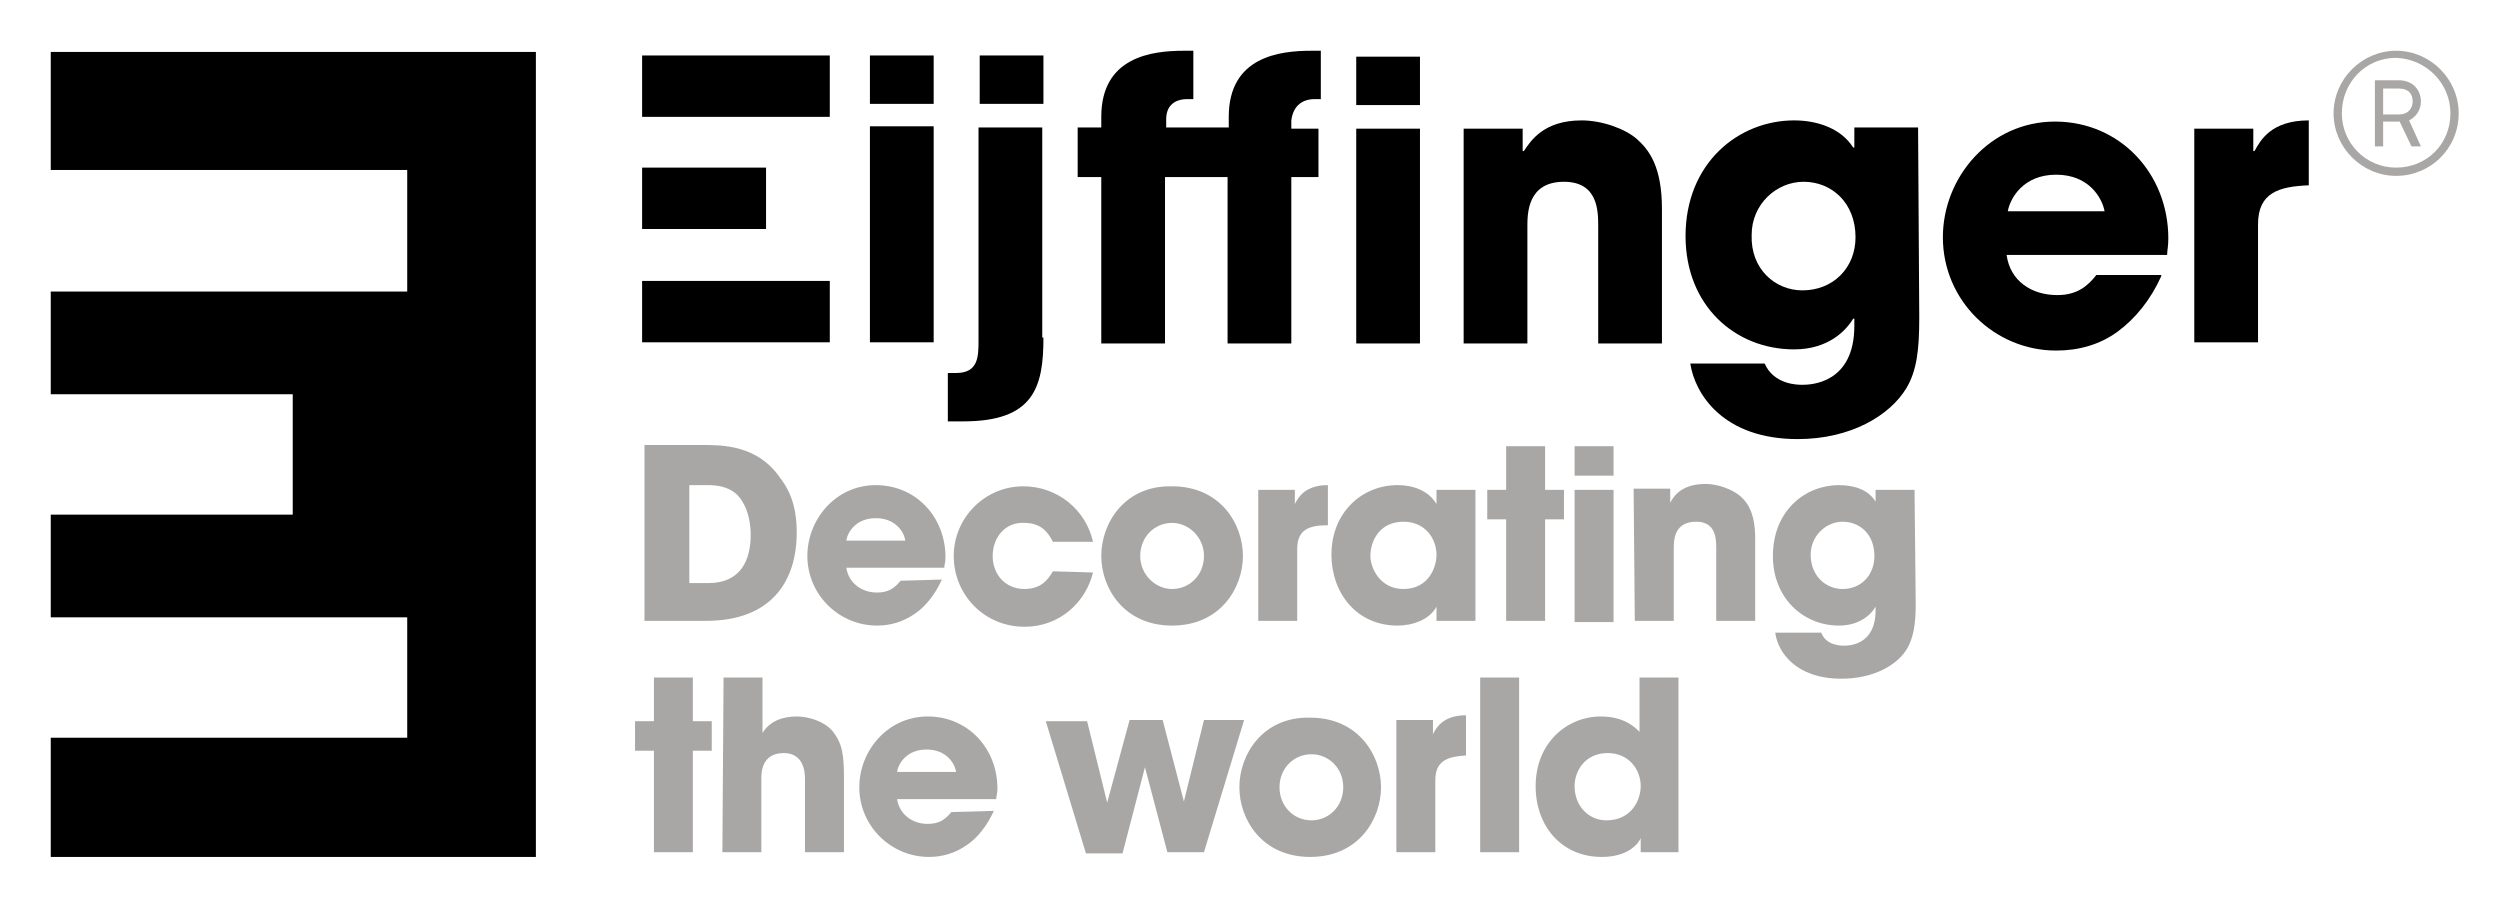
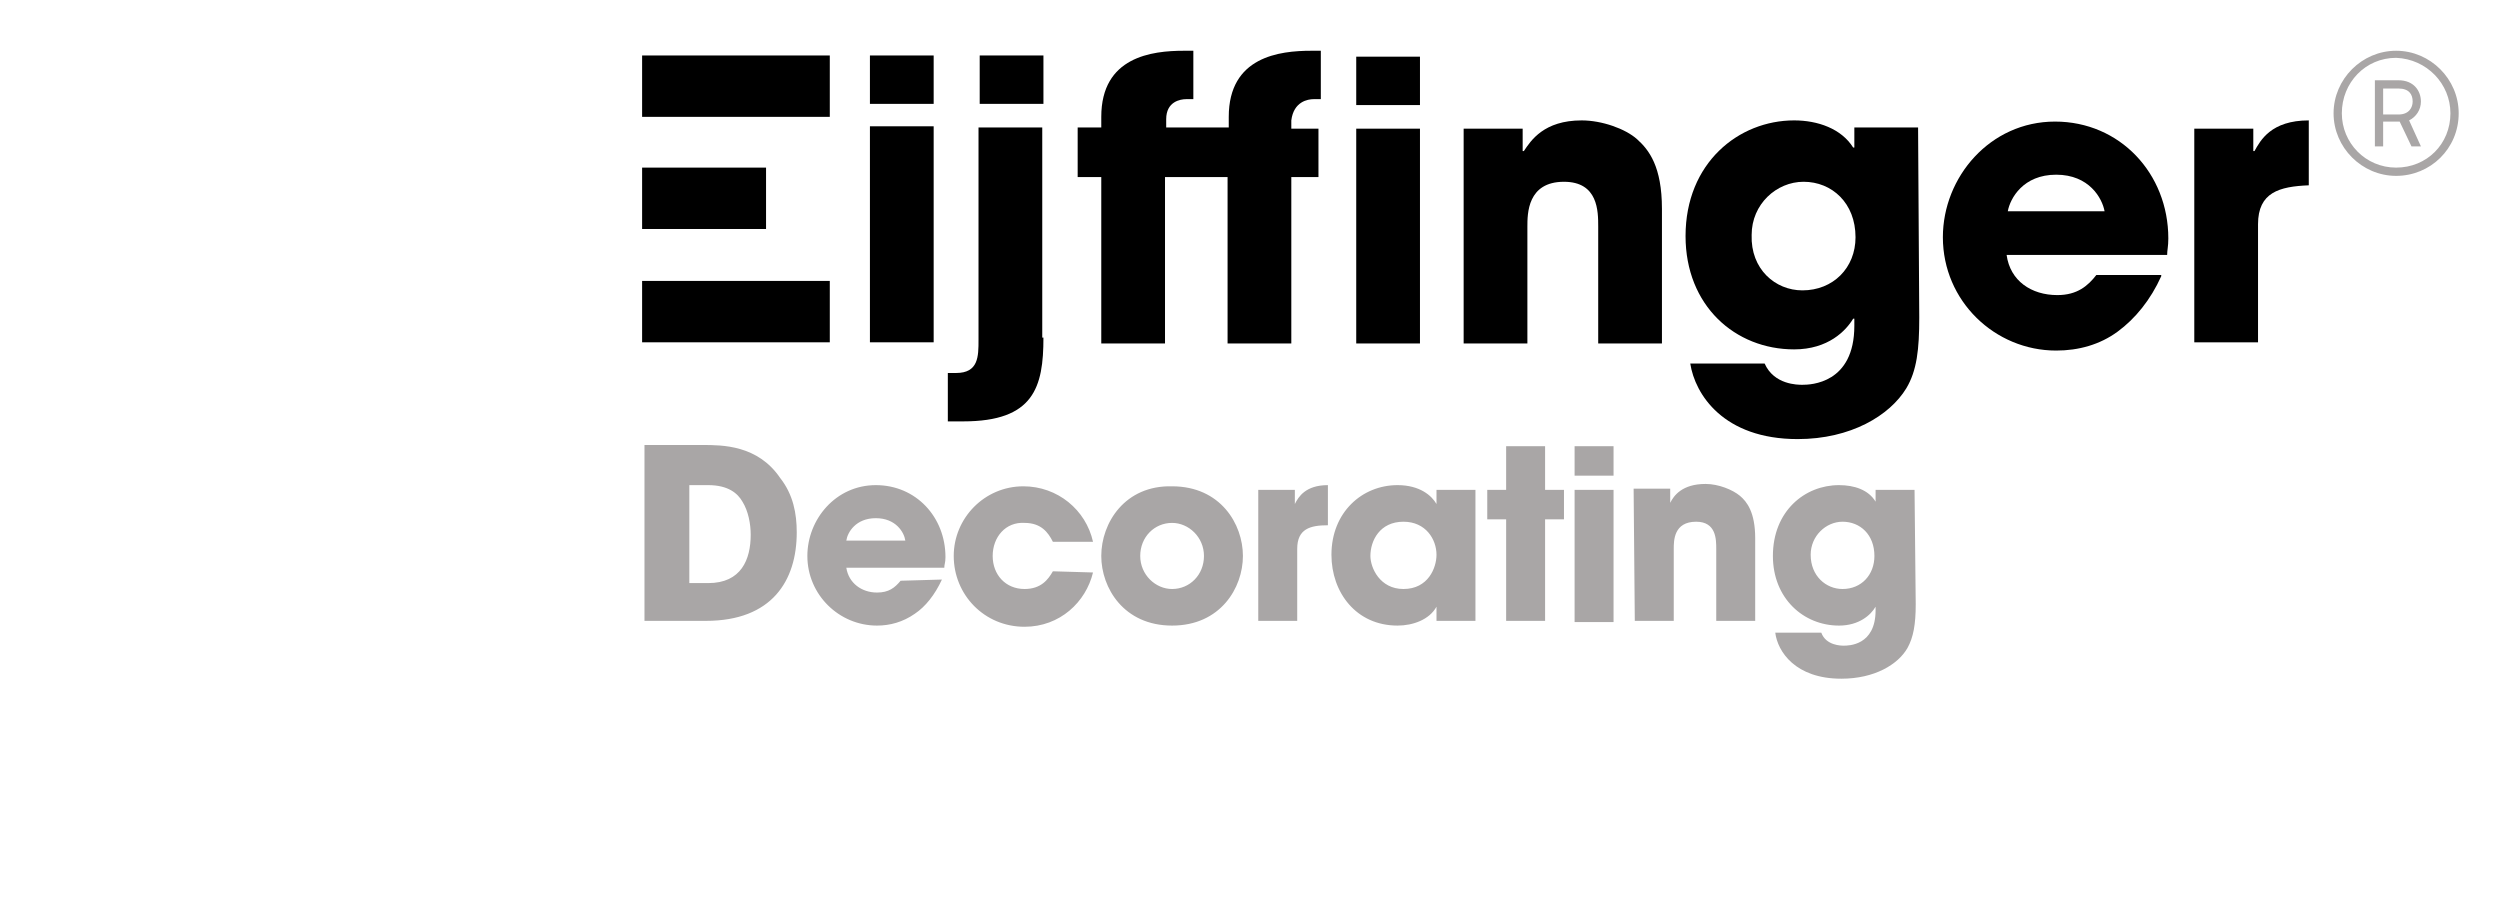
<svg xmlns="http://www.w3.org/2000/svg" version="1.1" id="Laag_1" x="0px" y="0px" viewBox="0 0 211.8 77.8" style="enable-background:new 0 0 211.8 77.8;" xml:space="preserve">
  <style type="text/css">
	.st0{fill:#A9A6A6;}
</style>
  <path d="M79.1,29h-5.4V10.7h5.4L79.1,29L79.1,29z M79.1,8.8h-5.4V4.7h5.4L79.1,8.8L79.1,8.8z" />
  <g>
    <path d="M88.4,8.8H83V4.7h5.4V8.8z M88.4,28.6c0,4.2-0.8,7.1-6.8,7.1h-1.3v-4.1h0.7c1.9,0,1.9-1.4,1.9-2.8v-18h5.4V28.6z" />
    <path d="M111.3,8.4h0.6V4.3h-0.8c-2.7,0-7,0.5-7,5.6v0.9h-5.3v-0.7c0-1.5,1.2-1.7,1.7-1.7h0.6V4.3h-0.8c-2.7,0-7,0.5-7,5.6v0.9h-2   V15h2v14.1h5.4V15h5.3v14.1h5.4V15h2.3v-4.1h-2.3v-0.7C109.6,8.6,110.8,8.4,111.3,8.4z" />
  </g>
  <path d="M120.3,29.1h-5.4V10.9h5.4V29.1z M120.3,8.9h-5.4V4.8h5.4V8.9z" />
  <g>
    <path d="M123.9,10.9h5.1v1.9h0.1c0.6-0.9,1.7-2.6,4.9-2.6c1.7,0,3.7,0.7,4.7,1.6c1,0.9,2.1,2.3,2.1,5.9v11.4h-5.4v-9.9   c0-1.3,0-3.8-2.9-3.8c-3.1,0-3.1,2.7-3.1,3.8v9.9h-5.4V10.9z" />
    <path d="M152.7,24.6c2.6,0,4.5-1.9,4.5-4.5c0-2.9-2-4.7-4.4-4.7c-2.3,0-4.4,1.9-4.4,4.5C148.3,22.8,150.4,24.6,152.7,24.6    M162.6,26.9c0,2.7-0.2,4.5-1.1,6c-1.4,2.3-4.7,4.3-9.2,4.3c-6.3,0-8.7-3.8-9.1-6.4h6.3c0.8,1.8,2.8,1.8,3.2,1.8   c0.7,0,4.4-0.1,4.4-5v-0.6H157c-0.6,1-2.1,2.6-5,2.6c-5,0-9.2-3.7-9.2-9.6c0-6.2,4.5-9.8,9.2-9.8c2,0,4,0.7,5,2.3h0.1v-1.7h5.4   L162.6,26.9L162.6,26.9z" />
    <path d="M178.3,17.9c-0.2-1.1-1.3-3.1-4.1-3.1c-2.8,0-3.9,2-4.1,3.1H178.3z M183.1,23.4c-0.9,2-2.2,3.6-3.7,4.7   c-1.5,1.1-3.3,1.6-5.2,1.6c-5.2,0-9.6-4.2-9.6-9.6c0-5.1,4-9.8,9.5-9.8c5.5,0,9.6,4.4,9.6,9.9c0,0.7-0.1,1-0.1,1.4h-13.6   c0.3,2.2,2.1,3.4,4.3,3.4c1.7,0,2.6-0.8,3.3-1.7H183.1z" />
    <path d="M185.8,10.9h5.1v1.9h0.1c0.5-0.9,1.4-2.6,4.6-2.6v5.5c-2.5,0.1-4.3,0.6-4.3,3.3v10h-5.4V10.9z" />
  </g>
  <rect x="54.4" y="4.7" width="15.9" height="5.2" />
  <rect x="54.4" y="14.2" width="10.5" height="5.2" />
  <rect x="54.4" y="23.8" width="15.9" height="5.2" />
  <g>
    <path class="st0" d="M204.4,8.6c0,0.5-0.3,1.1-1.2,1.1h-1.3V7.5h1.3C204.1,7.5,204.4,8,204.4,8.6 M205.1,8.6c0-0.9-0.6-1.8-1.9-1.8   h-2v5.6h0.7v-2.1h1.3h0.1l1,2.1h0.8l-1-2.2C204.7,9.9,205.1,9.3,205.1,8.6 M207.6,9.6c0,2.6-2,4.6-4.6,4.6c-2.6,0-4.6-2.1-4.6-4.6   c0-2.6,2-4.7,4.6-4.7C205.6,5,207.6,7.1,207.6,9.6 M208.3,9.6c0-2.9-2.4-5.3-5.3-5.3c-2.9,0-5.3,2.4-5.3,5.3s2.4,5.3,5.3,5.3   C205.9,14.9,208.3,12.6,208.3,9.6" />
-     <path class="st0" d="M133.4,66.6c0-1.3,0.9-2.8,2.8-2.8c1.8,0,2.8,1.4,2.8,2.8c0,1.2-0.8,2.9-2.9,2.9   C134.6,69.5,133.4,68.3,133.4,66.6 M142.2,57.4h-3.3V62c-0.4-0.4-1.3-1.3-3.3-1.3c-2.8,0-5.5,2.2-5.5,5.9c0,3.4,2.2,6,5.6,6   c2.2,0,3.1-1.1,3.3-1.6h0v1.2h3.2L142.2,57.4L142.2,57.4z M125.4,72.2h3.3V57.4h-3.3C125.4,57.4,125.4,72.2,125.4,72.2z    M118.3,72.2h3.3v-6.1c0-1.7,1.1-2,2.6-2.1v-3.4c-1.9,0-2.5,1-2.8,1.6h0v-1.2h-3.1C118.3,61.1,118.3,72.2,118.3,72.2z M108.4,66.7   c0-1.6,1.2-2.8,2.7-2.8s2.7,1.2,2.7,2.8s-1.2,2.8-2.7,2.8S108.4,68.3,108.4,66.7 M105,66.7c0,2.7,1.9,5.9,6,5.9s6-3.2,6-5.9   s-1.9-5.9-6-5.9C107,60.7,105,63.9,105,66.7 M88.6,61.1l3.4,11.2h3.1L97,65h0l1.9,7.2h3.1l3.4-11.2H102l-1.7,6.9h0l-1.8-6.9h-2.8   L93.8,68h0l-1.7-6.9H88.6z M76,65.4c0.1-0.7,0.8-1.9,2.5-1.9c1.7,0,2.4,1.2,2.5,1.9H76z M80.6,68.8c-0.5,0.6-1,1-2,1   c-1.3,0-2.4-0.8-2.6-2.1h8.4c0-0.3,0.1-0.4,0.1-0.9c0-3.4-2.5-6.1-5.9-6.1c-3.4,0-5.8,2.9-5.8,6c0,3.3,2.7,5.9,5.9,5.9   c1.1,0,2.2-0.3,3.2-1c0.9-0.6,1.7-1.6,2.3-2.9L80.6,68.8L80.6,68.8z M61.2,72.2h3.3v-6.2c0-0.5,0-2.2,1.9-2.2   c1.8,0,1.8,1.8,1.8,2.3v6.1h3.3V66c0-2-0.1-3-1-4.1c-0.7-0.8-2-1.2-3-1.2c-1.2,0-2.3,0.4-2.9,1.4h0v-4.7h-3.3L61.2,72.2L61.2,72.2z    M58.7,57.4h-3.3v3.7h-1.6v2.5h1.6v8.6h3.3v-8.6h1.6v-2.5h-1.6V57.4z" />
    <path class="st0" d="M153.4,47c0-1.6,1.3-2.8,2.7-2.8c1.5,0,2.7,1.1,2.7,2.9c0,1.6-1.1,2.8-2.7,2.8C154.7,49.9,153.4,48.8,153.4,47    M162.2,41.5h-3.3v1h0c-0.6-1-1.8-1.4-3.1-1.4c-2.9,0-5.6,2.2-5.6,6c0,3.6,2.6,5.9,5.6,5.9c1.7,0,2.7-0.9,3.1-1.6h0v0.3   c0,3-2.3,3-2.7,3c-0.2,0-1.5,0-1.9-1.1h-3.9c0.2,1.6,1.7,3.9,5.6,3.9c2.8,0,4.8-1.2,5.6-2.6c0.5-0.9,0.7-2,0.7-3.7L162.2,41.5   L162.2,41.5z M138.5,52.6h3.3v-6.1c0-0.7,0-2.3,1.9-2.3c1.7,0,1.7,1.5,1.7,2.3v6.1h3.3v-7c0-2.2-0.7-3.1-1.3-3.6   c-0.6-0.5-1.8-1-2.9-1c-2,0-2.7,1-3,1.6h0v-1.2h-3.1L138.5,52.6L138.5,52.6z M136.7,37.8h-3.3v2.5h3.3V37.8z M136.7,41.5h-3.3v11.2   h3.3V41.5z M130.9,37.8h-3.3v3.7H126V44h1.6v8.6h3.3V44h1.6v-2.5h-1.6V37.8z M116.1,47.1c0-1.3,0.8-2.9,2.8-2.9   c1.9,0,2.8,1.5,2.8,2.8c0,1.1-0.7,2.9-2.8,2.9C116.9,49.9,116.1,48.1,116.1,47.1 M125,41.5h-3.3v1.2h0c-0.4-0.7-1.4-1.6-3.3-1.6   c-3,0-5.6,2.3-5.6,5.9c0,3.2,2.1,6,5.6,6c1.3,0,2.7-0.5,3.3-1.6h0v1.2h3.3V41.5z M106.6,52.6h3.3v-6.1c0-1.7,1.1-2,2.6-2v-3.4   c-1.9,0-2.5,1-2.8,1.6h0v-1.2h-3.1V52.6z M96.6,47.1c0-1.6,1.2-2.8,2.7-2.8c1.4,0,2.7,1.2,2.7,2.8s-1.2,2.8-2.7,2.8   C97.9,49.9,96.6,48.7,96.6,47.1 M93.3,47.1c0,2.7,1.9,5.9,6,5.9c4.1,0,6-3.2,6-5.9s-1.9-5.9-6-5.9C95.3,41.1,93.3,44.3,93.3,47.1    M89.2,48.4c-0.4,0.7-1,1.5-2.4,1.5c-1.6,0-2.7-1.2-2.7-2.8c0-1.6,1.1-2.9,2.7-2.8c1.4,0,2,0.8,2.4,1.6h3.4c-0.6-2.7-3-4.7-5.9-4.7   c-3.3,0-5.9,2.7-5.9,5.9c0,3.3,2.6,6,6,6c3,0,5.2-2.1,5.8-4.6L89.2,48.4L89.2,48.4z M71.7,45.8c0.1-0.7,0.8-1.9,2.5-1.9   s2.4,1.2,2.5,1.9H71.7z M76.3,49.2c-0.5,0.6-1,1-2,1c-1.3,0-2.4-0.8-2.6-2.1H80c0-0.3,0.1-0.4,0.1-0.9c0-3.4-2.5-6.1-5.9-6.1   c-3.4,0-5.8,2.9-5.8,6c0,3.3,2.7,5.9,5.9,5.9c1.1,0,2.2-0.3,3.2-1c0.9-0.6,1.7-1.6,2.3-2.9L76.3,49.2L76.3,49.2z M58.4,41.1H60   c1.7,0,2.5,0.7,2.9,1.4c0.5,0.8,0.7,1.9,0.7,2.8c0,2.1-0.8,4.1-3.6,4.1h-1.6V41.1z M54.6,52.6h5.2c5.6,0,7.7-3.4,7.7-7.5   c0-1.6-0.3-3.2-1.4-4.6c-1.9-2.8-4.9-2.8-6.6-2.8h-4.9C54.6,37.8,54.6,52.6,54.6,52.6z" />
  </g>
-   <polygon points="45.4,72.6 45.4,4.4 4.3,4.4 4.3,14.4 34.5,14.4 34.5,24.7 4.3,24.7 4.3,33.4 24.8,33.4 24.8,43.6 4.3,43.6   4.3,52.3 34.5,52.3 34.5,62.5 4.3,62.5 4.3,72.6 " />
</svg>